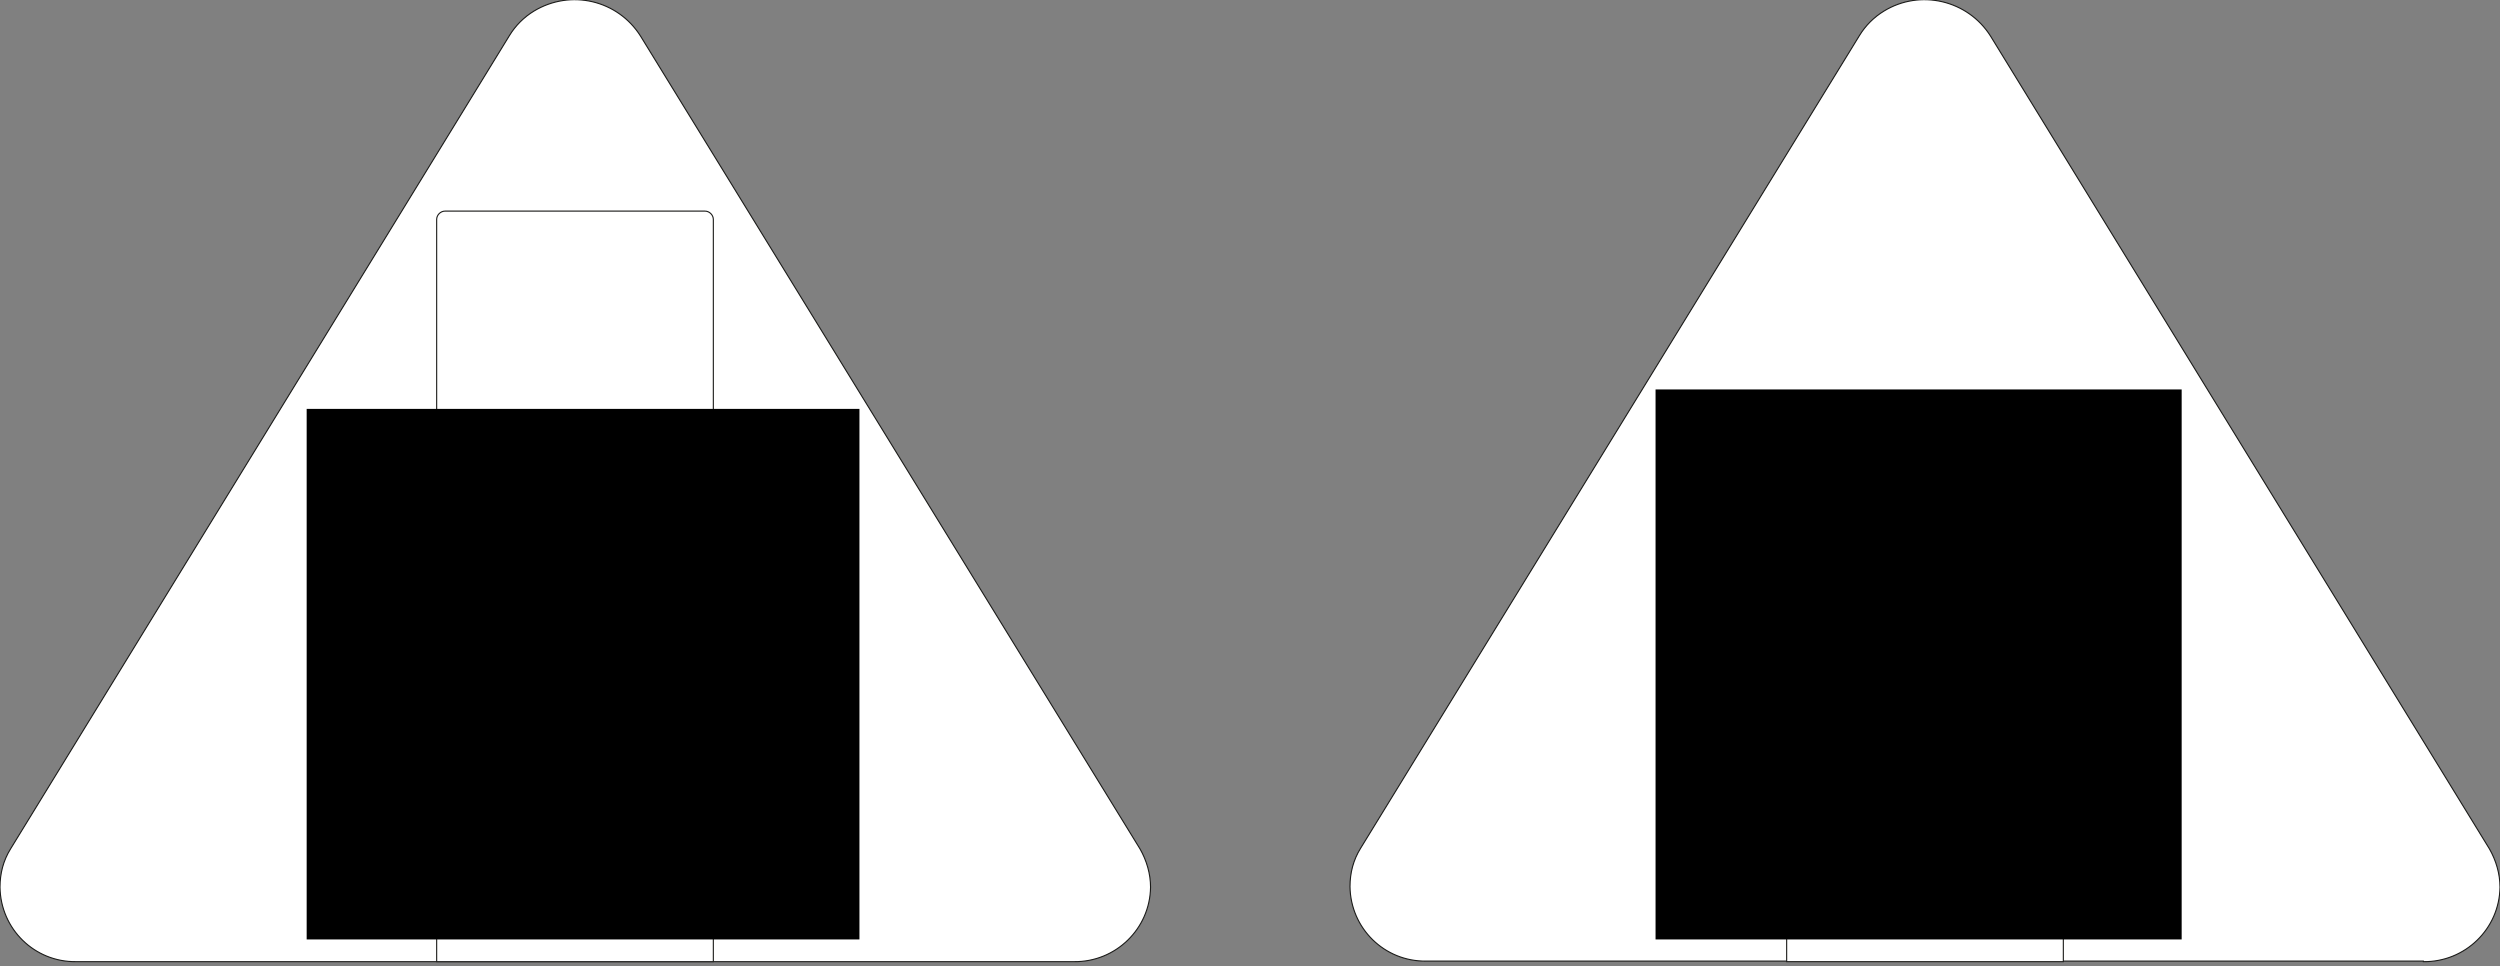
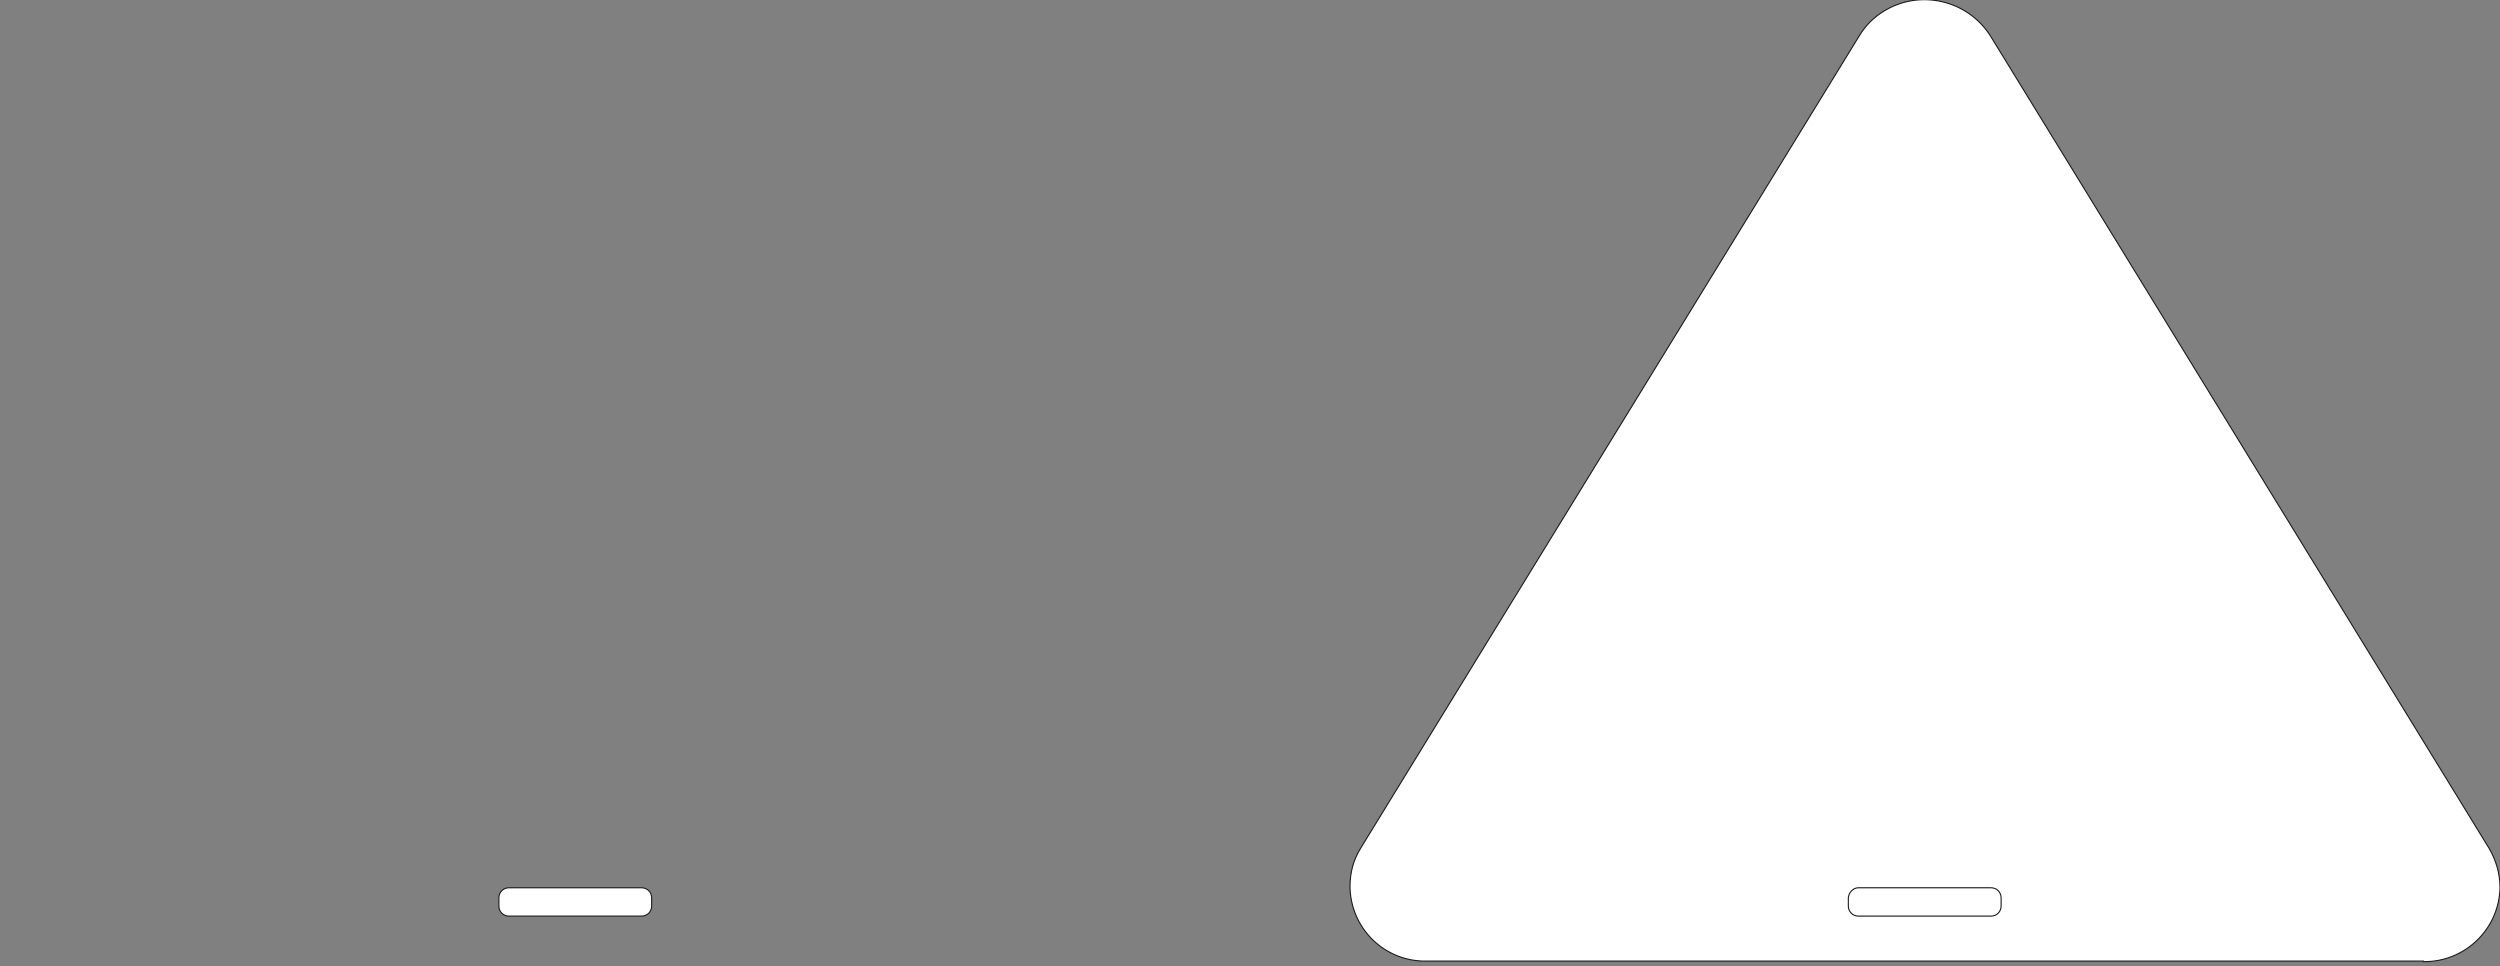
<svg xmlns="http://www.w3.org/2000/svg" version="1.1" id="Layer_1" x="0px" y="0px" viewBox="0 0 450 173.9" style="enable-background:new 0 0 450 173.9;" xml:space="preserve">
  <rect x="0" y="0" width="450" height="173.9" fill="#808080" stroke="none" />
  <style type="text/css">
	.st0{fill-rule:evenodd;clip-rule:evenodd;fill:#FFFFFF;stroke:#1A1A18;stroke-width:0.2;stroke-miterlimit:22.926;}
	.st1{fill:#FFFFFF;stroke:#1A1A18;stroke-width:0.2;stroke-miterlimit:22.926;}
</style>
  <g id="Layer_x5F_2">
    <g>
-       <path class="st0" d="M193.3,173.1L193.3,173.1c7.5,0.1,13.7-5.9,13.8-13.4c0-2.4-0.7-4.8-1.9-6.9l0,0L115.3,6.5l0,0    C111.2,0,102.7-2,96.1,2c-1.8,1.1-3.3,2.6-4.4,4.4l0,0L1.9,152.8l0,0c-1.3,2.1-1.9,4.4-1.9,6.9c0.1,7.5,6.2,13.5,13.7,13.4    L193.3,173.1L193.3,173.1z" />
-       <path class="st0" d="M78.6,173.1h49.8V39.5c0-0.8-0.7-1.5-1.5-1.5H80.1c-0.8,0-1.5,0.7-1.5,1.5V173.1z" />
      <path class="st1" d="M91.6,159.8h23.9c1,0,1.8,0.8,1.8,1.8v1.5c0,1-0.8,1.8-1.8,1.8H91.6c-1,0-1.8-0.8-1.8-1.8v-1.5    C89.8,160.6,90.6,159.8,91.6,159.8z" />
      <path class="st0" d="M436.2,173.1L436.2,173.1c7.5,0.1,13.7-5.9,13.8-13.4c0-2.4-0.7-4.8-1.9-6.9l0,0L358.3,6.5l0,0    C354.2,0,345.6-2,339.1,2c-1.8,1.1-3.3,2.6-4.4,4.4l0,0l-89.8,146.3l0,0c-1.3,2.1-1.9,4.4-1.9,6.9c0.1,7.5,6.2,13.5,13.7,13.4    H436.2L436.2,173.1z" />
      <path class="st1" d="M334.5,159.8h23.9c1,0,1.8,0.8,1.8,1.8v1.5c0,1-0.8,1.8-1.8,1.8h-23.9c-1,0-1.8-0.8-1.8-1.8v-1.5    C332.8,160.6,333.6,159.8,334.5,159.8z" />
-       <path class="st0" d="M321.6,173.1h49.8V151c0-0.4-0.3-0.7-0.7-0.7h-48.4c-0.4,0-0.7,0.3-0.7,0.7L321.6,173.1z" />
    </g>
  </g>
  <g id="Layer_x5F_1">
    <g>
-       <rect id="A2_1_" x="298" y="70.1" width="94.7" height="99" />
-       <rect id="A1_1_" x="55.2" y="73.6" width="99.5" height="95.5" />
-     </g>
+       </g>
  </g>
</svg>